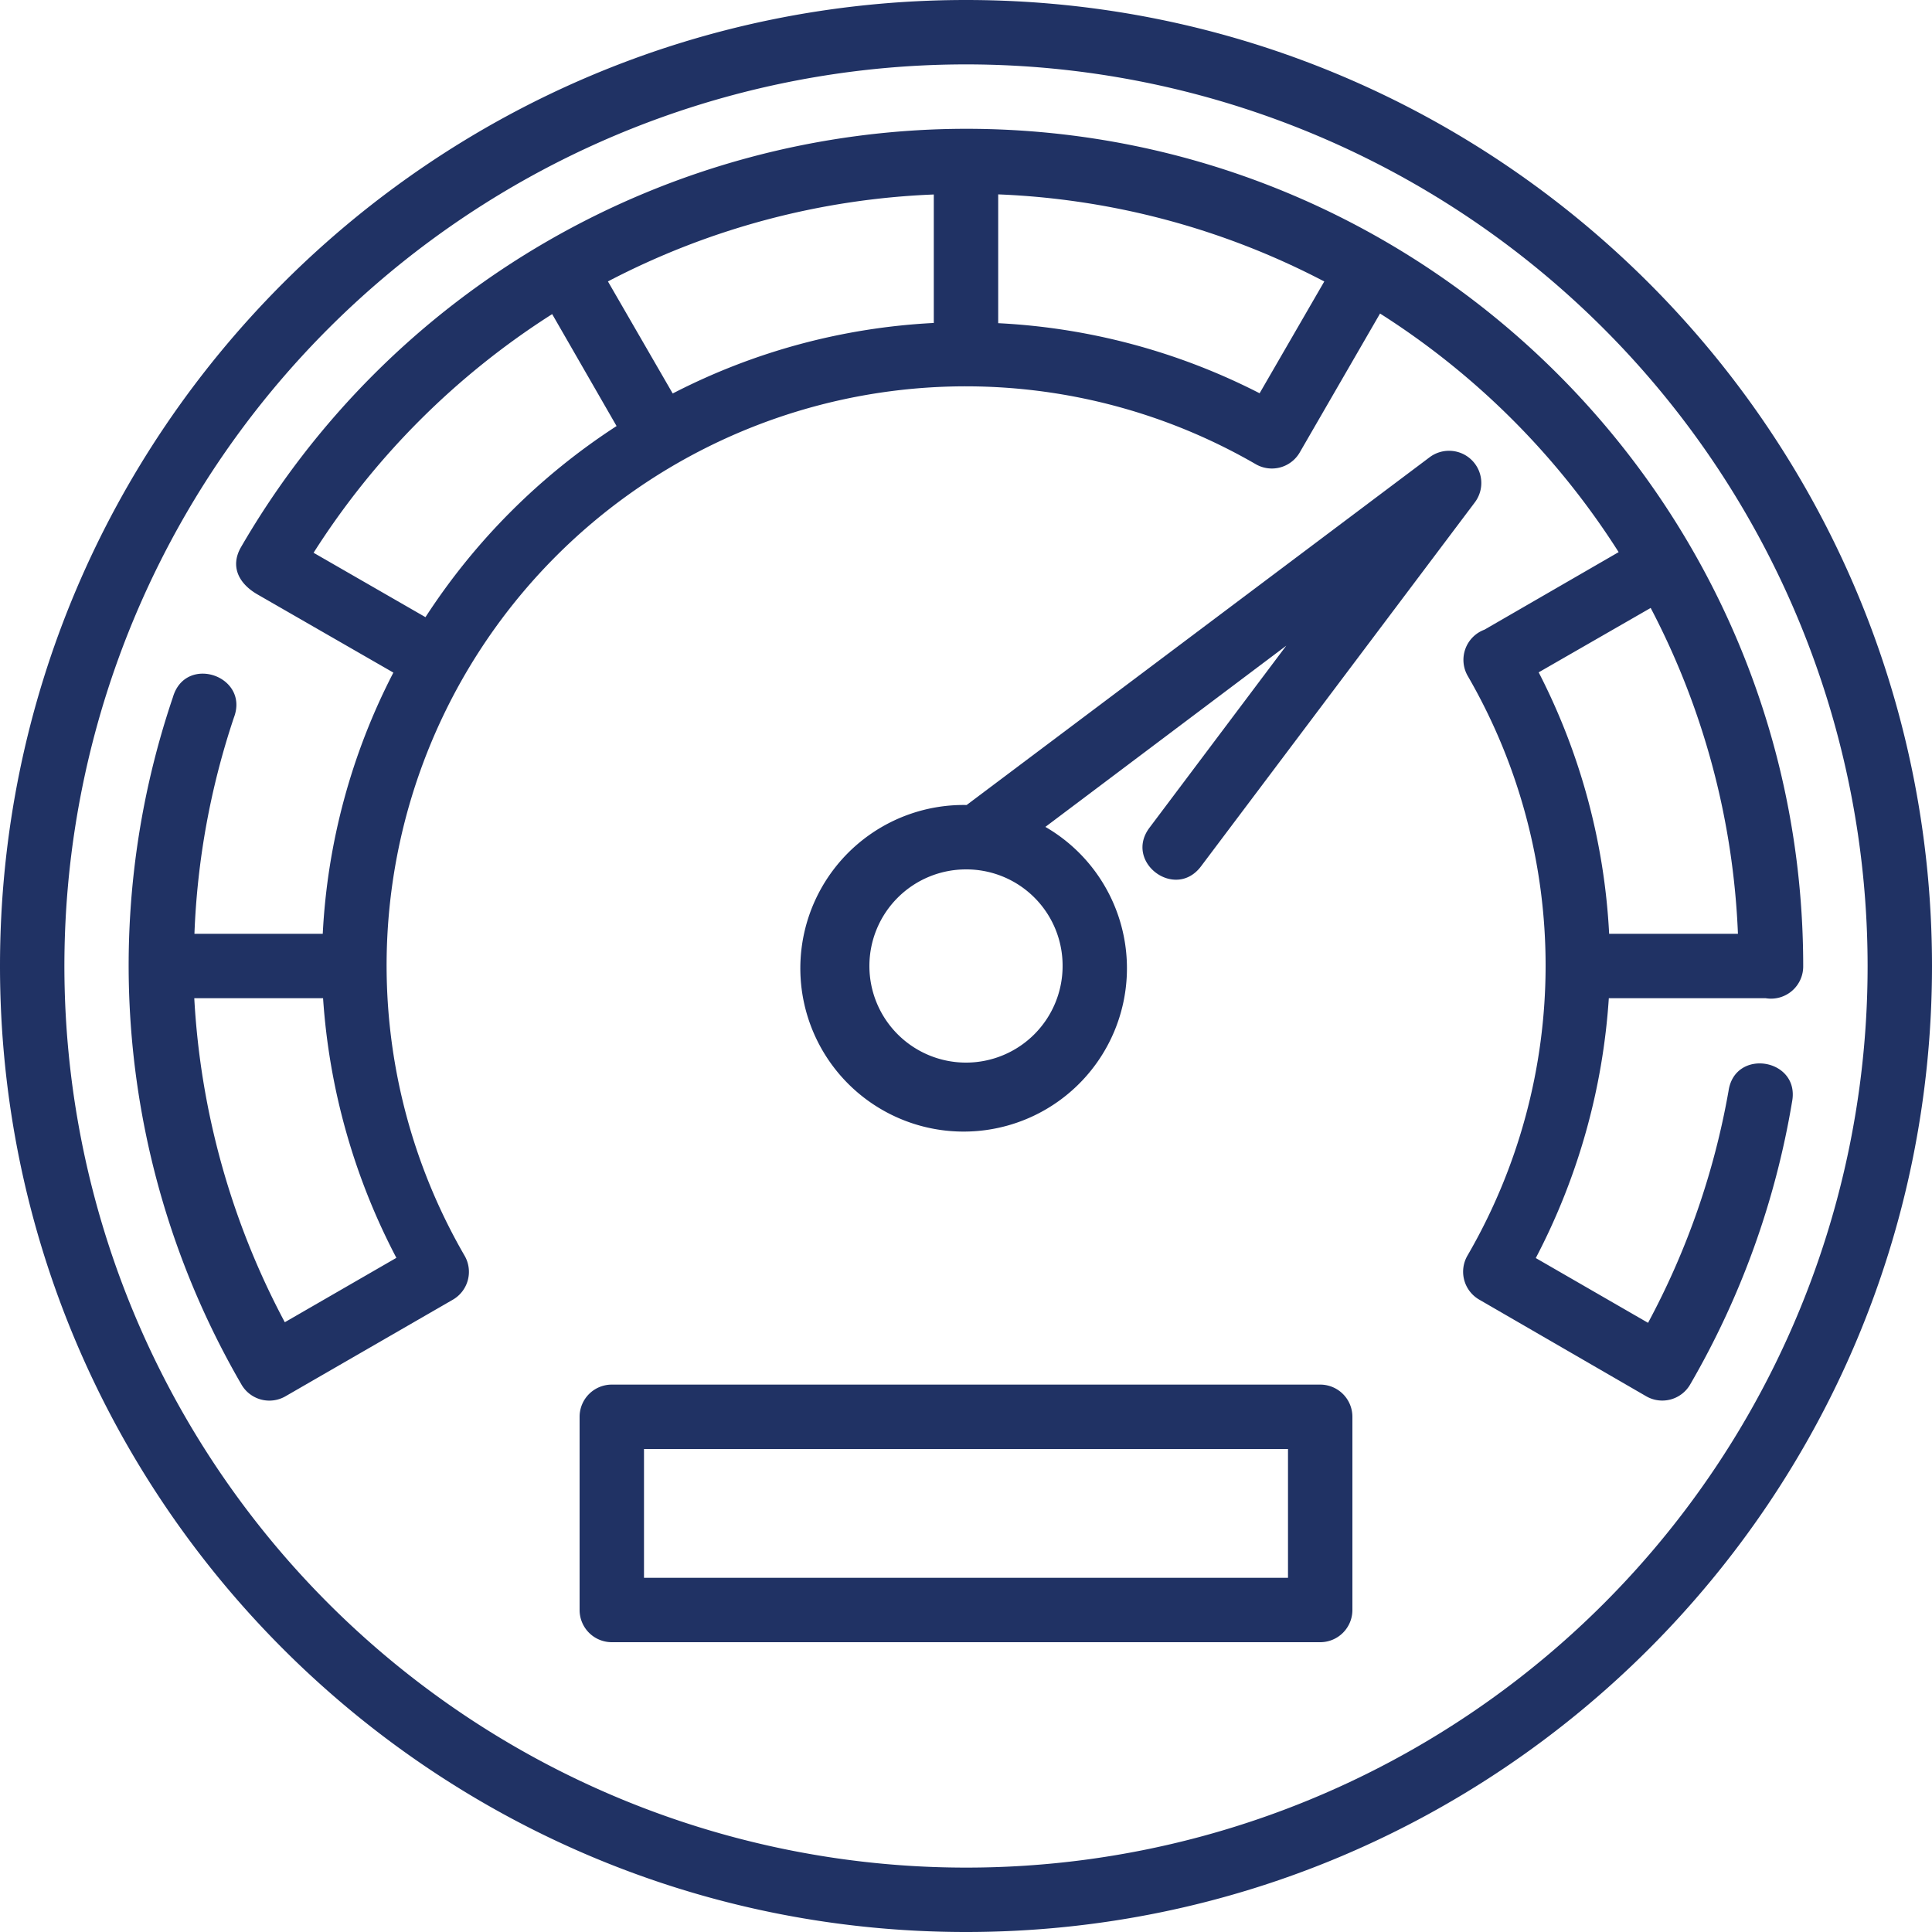
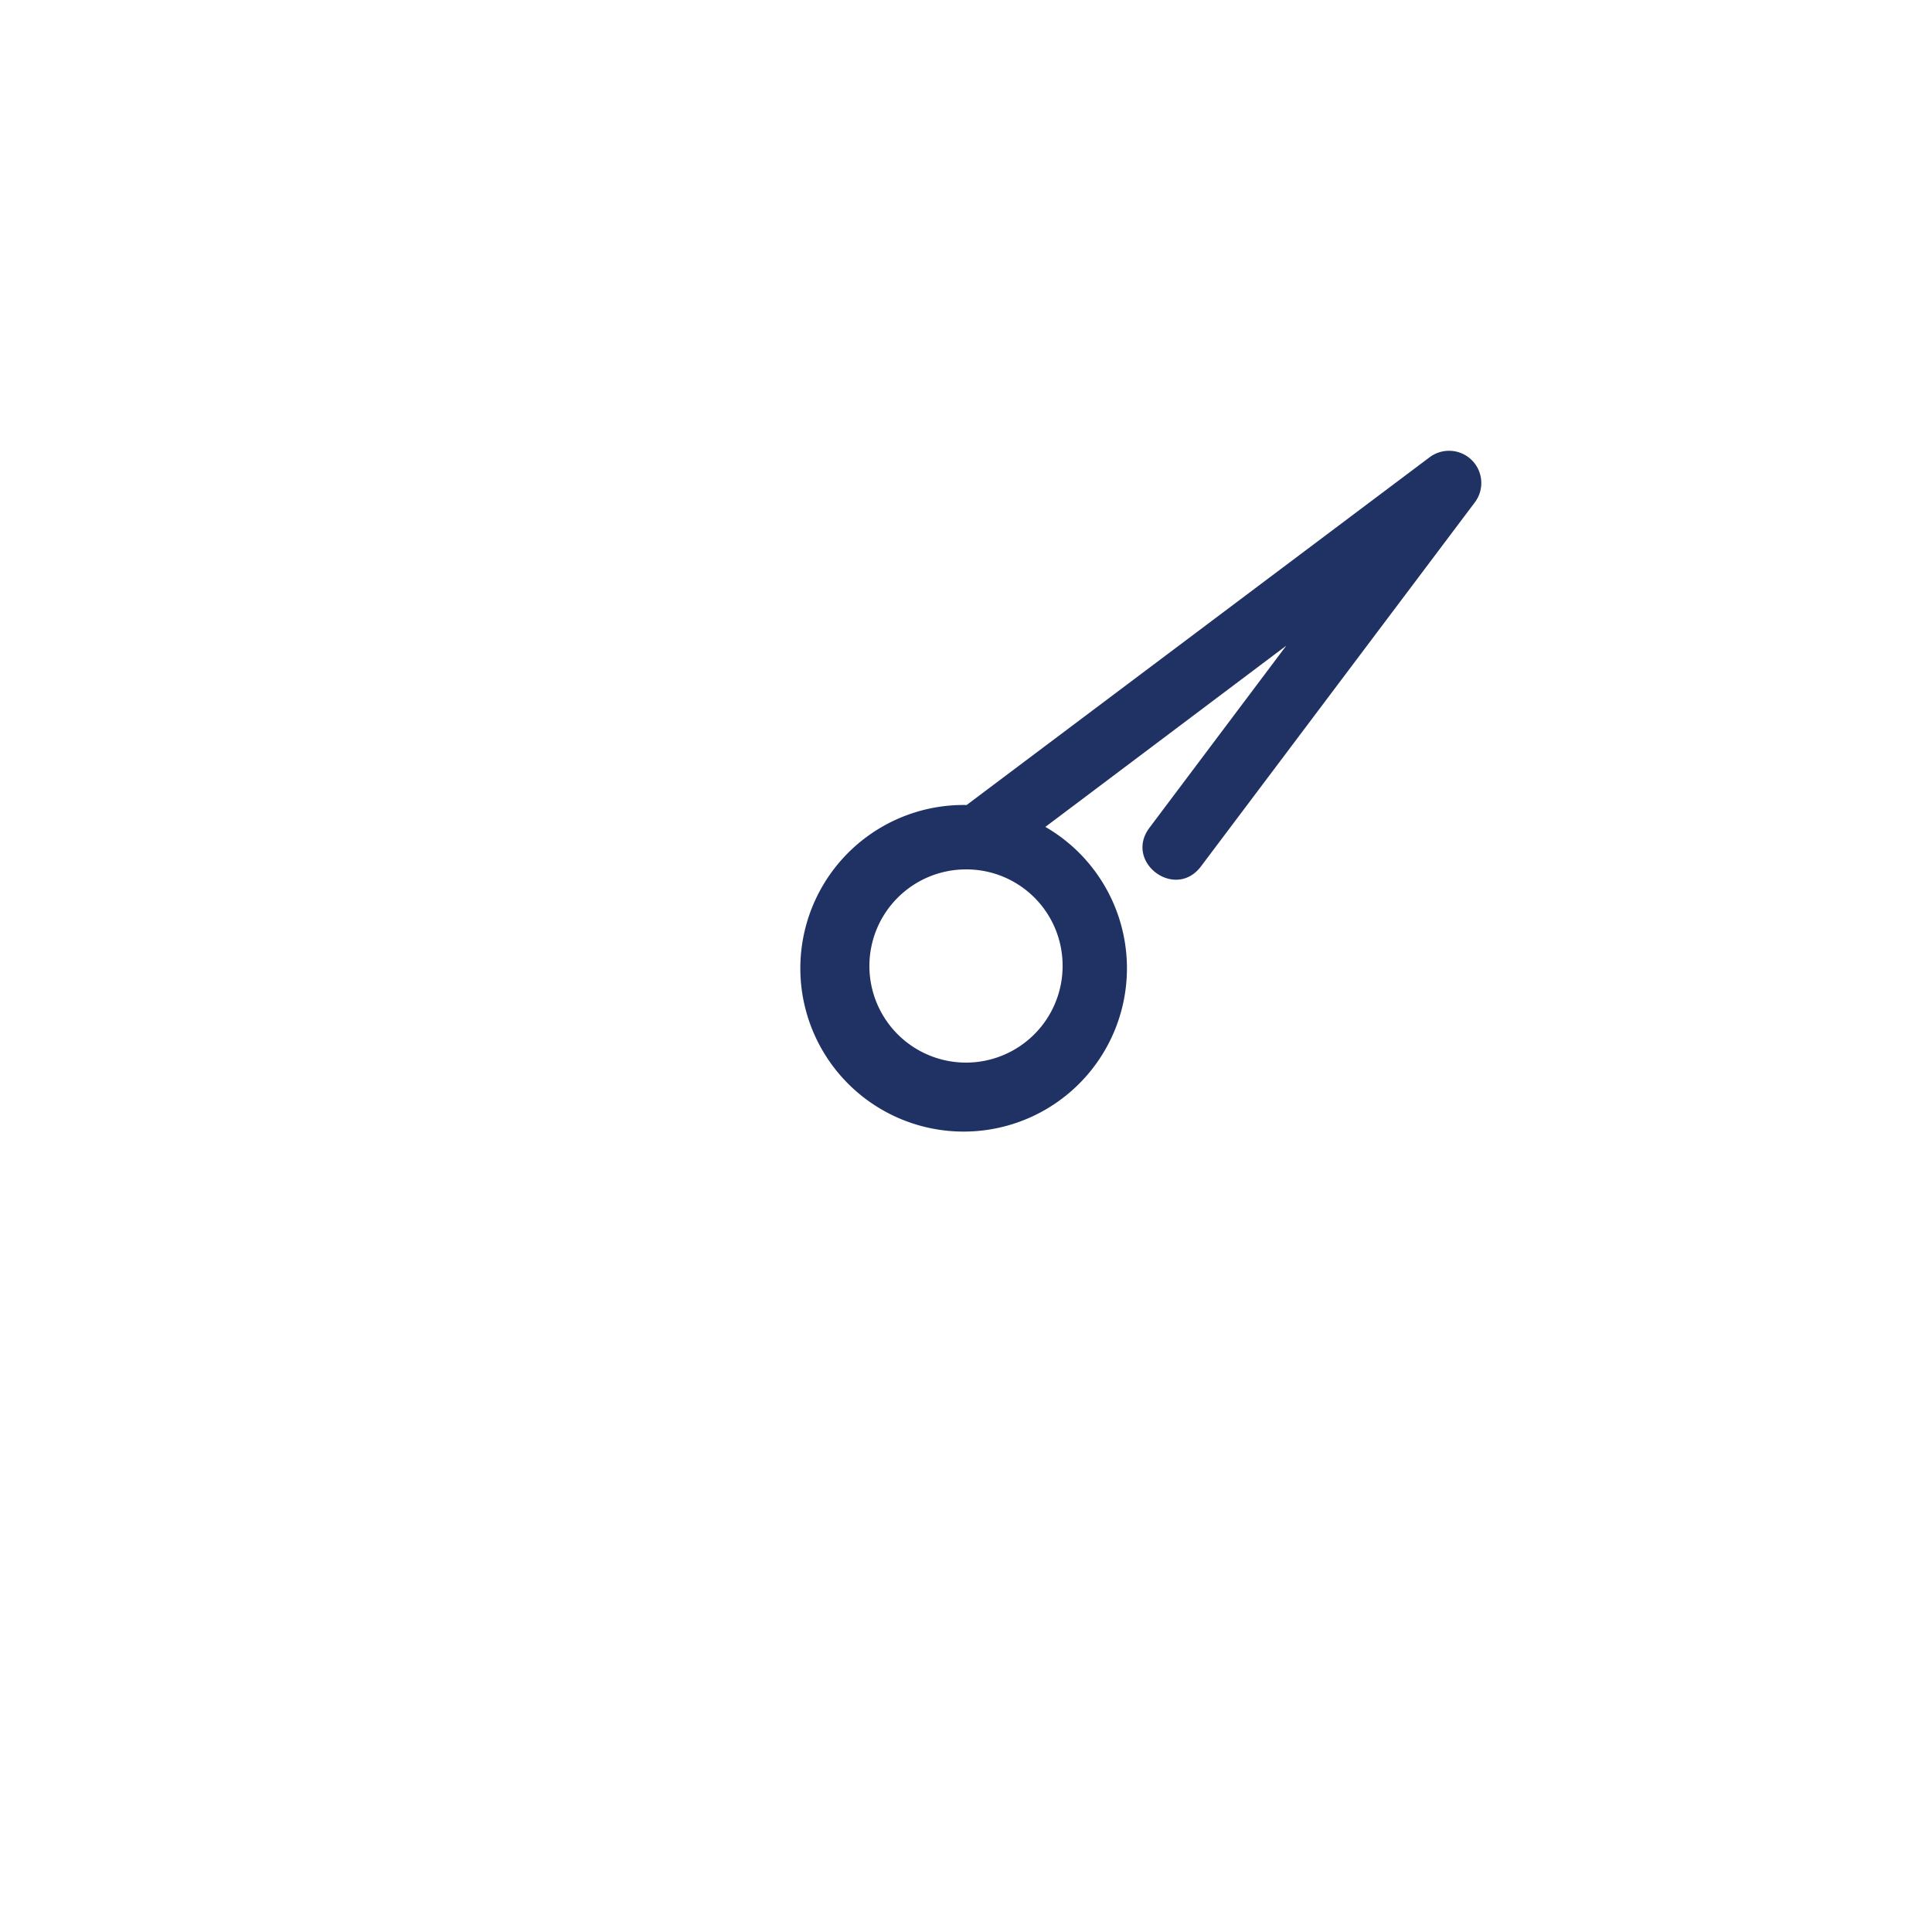
<svg xmlns="http://www.w3.org/2000/svg" viewBox="0 0 360 360">
  <defs>
    <style>.a{fill:#203264;}</style>
  </defs>
-   <path class="a" d="M959,361c-99.34,0-180,80.66-180,180s80.66,180,180,180,180-80.66,180-180S1058.34,361,959,361Zm0,348a168,168,0,1,1,168-168A167.9,167.9,0,0,1,959,709Z" transform="translate(-779 -361)" />
  <path class="a" d="M1049.07,445a6,6,0,0,0-3.69,1.21L959.12,511a30.43,30.43,0,1,0,14.67,4.08l44.89-33.77L993.2,515.22c-4.82,6.39,4.78,13.61,9.59,7.21l51-67.79A6,6,0,0,0,1049.07,445ZM977,541a18,18,0,1,1-18-18A17.93,17.93,0,0,1,977,541Z" transform="translate(-779 -361)" />
-   <path class="a" d="M1108,547a6,6,0,0,0,7-6c0-86.08-69.92-156-156-156a156.3,156.3,0,0,0-135.12,78c-2,3.53-.44,6.73,3.11,8.77l25.31,14.56A119,119,0,0,0,839.14,535H815.23a143.91,143.91,0,0,1,7.34-40.25c3-7.8-9-11.9-11.35-3.84A155.59,155.59,0,0,0,824,619a6,6,0,0,0,8.19,2.18l31.19-18a6,6,0,0,0,2.19-8.2A107.91,107.91,0,0,1,1013,447.5a6,6,0,0,0,8.15-2.13l15-25.95a144.32,144.32,0,0,1,44.46,44.46l-25,14.45a6,6,0,0,0-3.08,8.69,107.59,107.59,0,0,1-.09,107.94,6,6,0,0,0,2.2,8.21l31.1,18a6,6,0,0,0,8.19-2.18,156.2,156.2,0,0,0,19-52.72c1.51-8-10.66-10.06-11.84-2a143.87,143.87,0,0,1-15,43.22l-20.92-12.07A121.45,121.45,0,0,0,1078.78,547ZM852.86,595.38l-20.79,12A145,145,0,0,1,815.2,547h24A121.5,121.5,0,0,0,852.86,595.38ZM858.28,476l-20.85-12a144.68,144.68,0,0,1,44.46-44.47l12,20.86A120.68,120.68,0,0,0,858.28,476ZM953,421.18a119.18,119.18,0,0,0-48.65,13.14l-12.07-20.88A143.13,143.13,0,0,1,953,397.24Zm60.71,13.1A119.85,119.85,0,0,0,965,421.22v-24a143.18,143.18,0,0,1,60.76,16.23Zm52,52,20.87-12A143.21,143.21,0,0,1,1102.84,535h-24A119.85,119.85,0,0,0,1065.73,486.32Z" transform="translate(-779 -361)" />
-   <path class="a" d="M1025,619H893a6,6,0,0,0-6,6v36a6,6,0,0,0,6,6h132a6,6,0,0,0,6-6V625A6,6,0,0,0,1025,619Zm-6,36H899V631h120Z" transform="translate(-779 -361)" />
</svg>